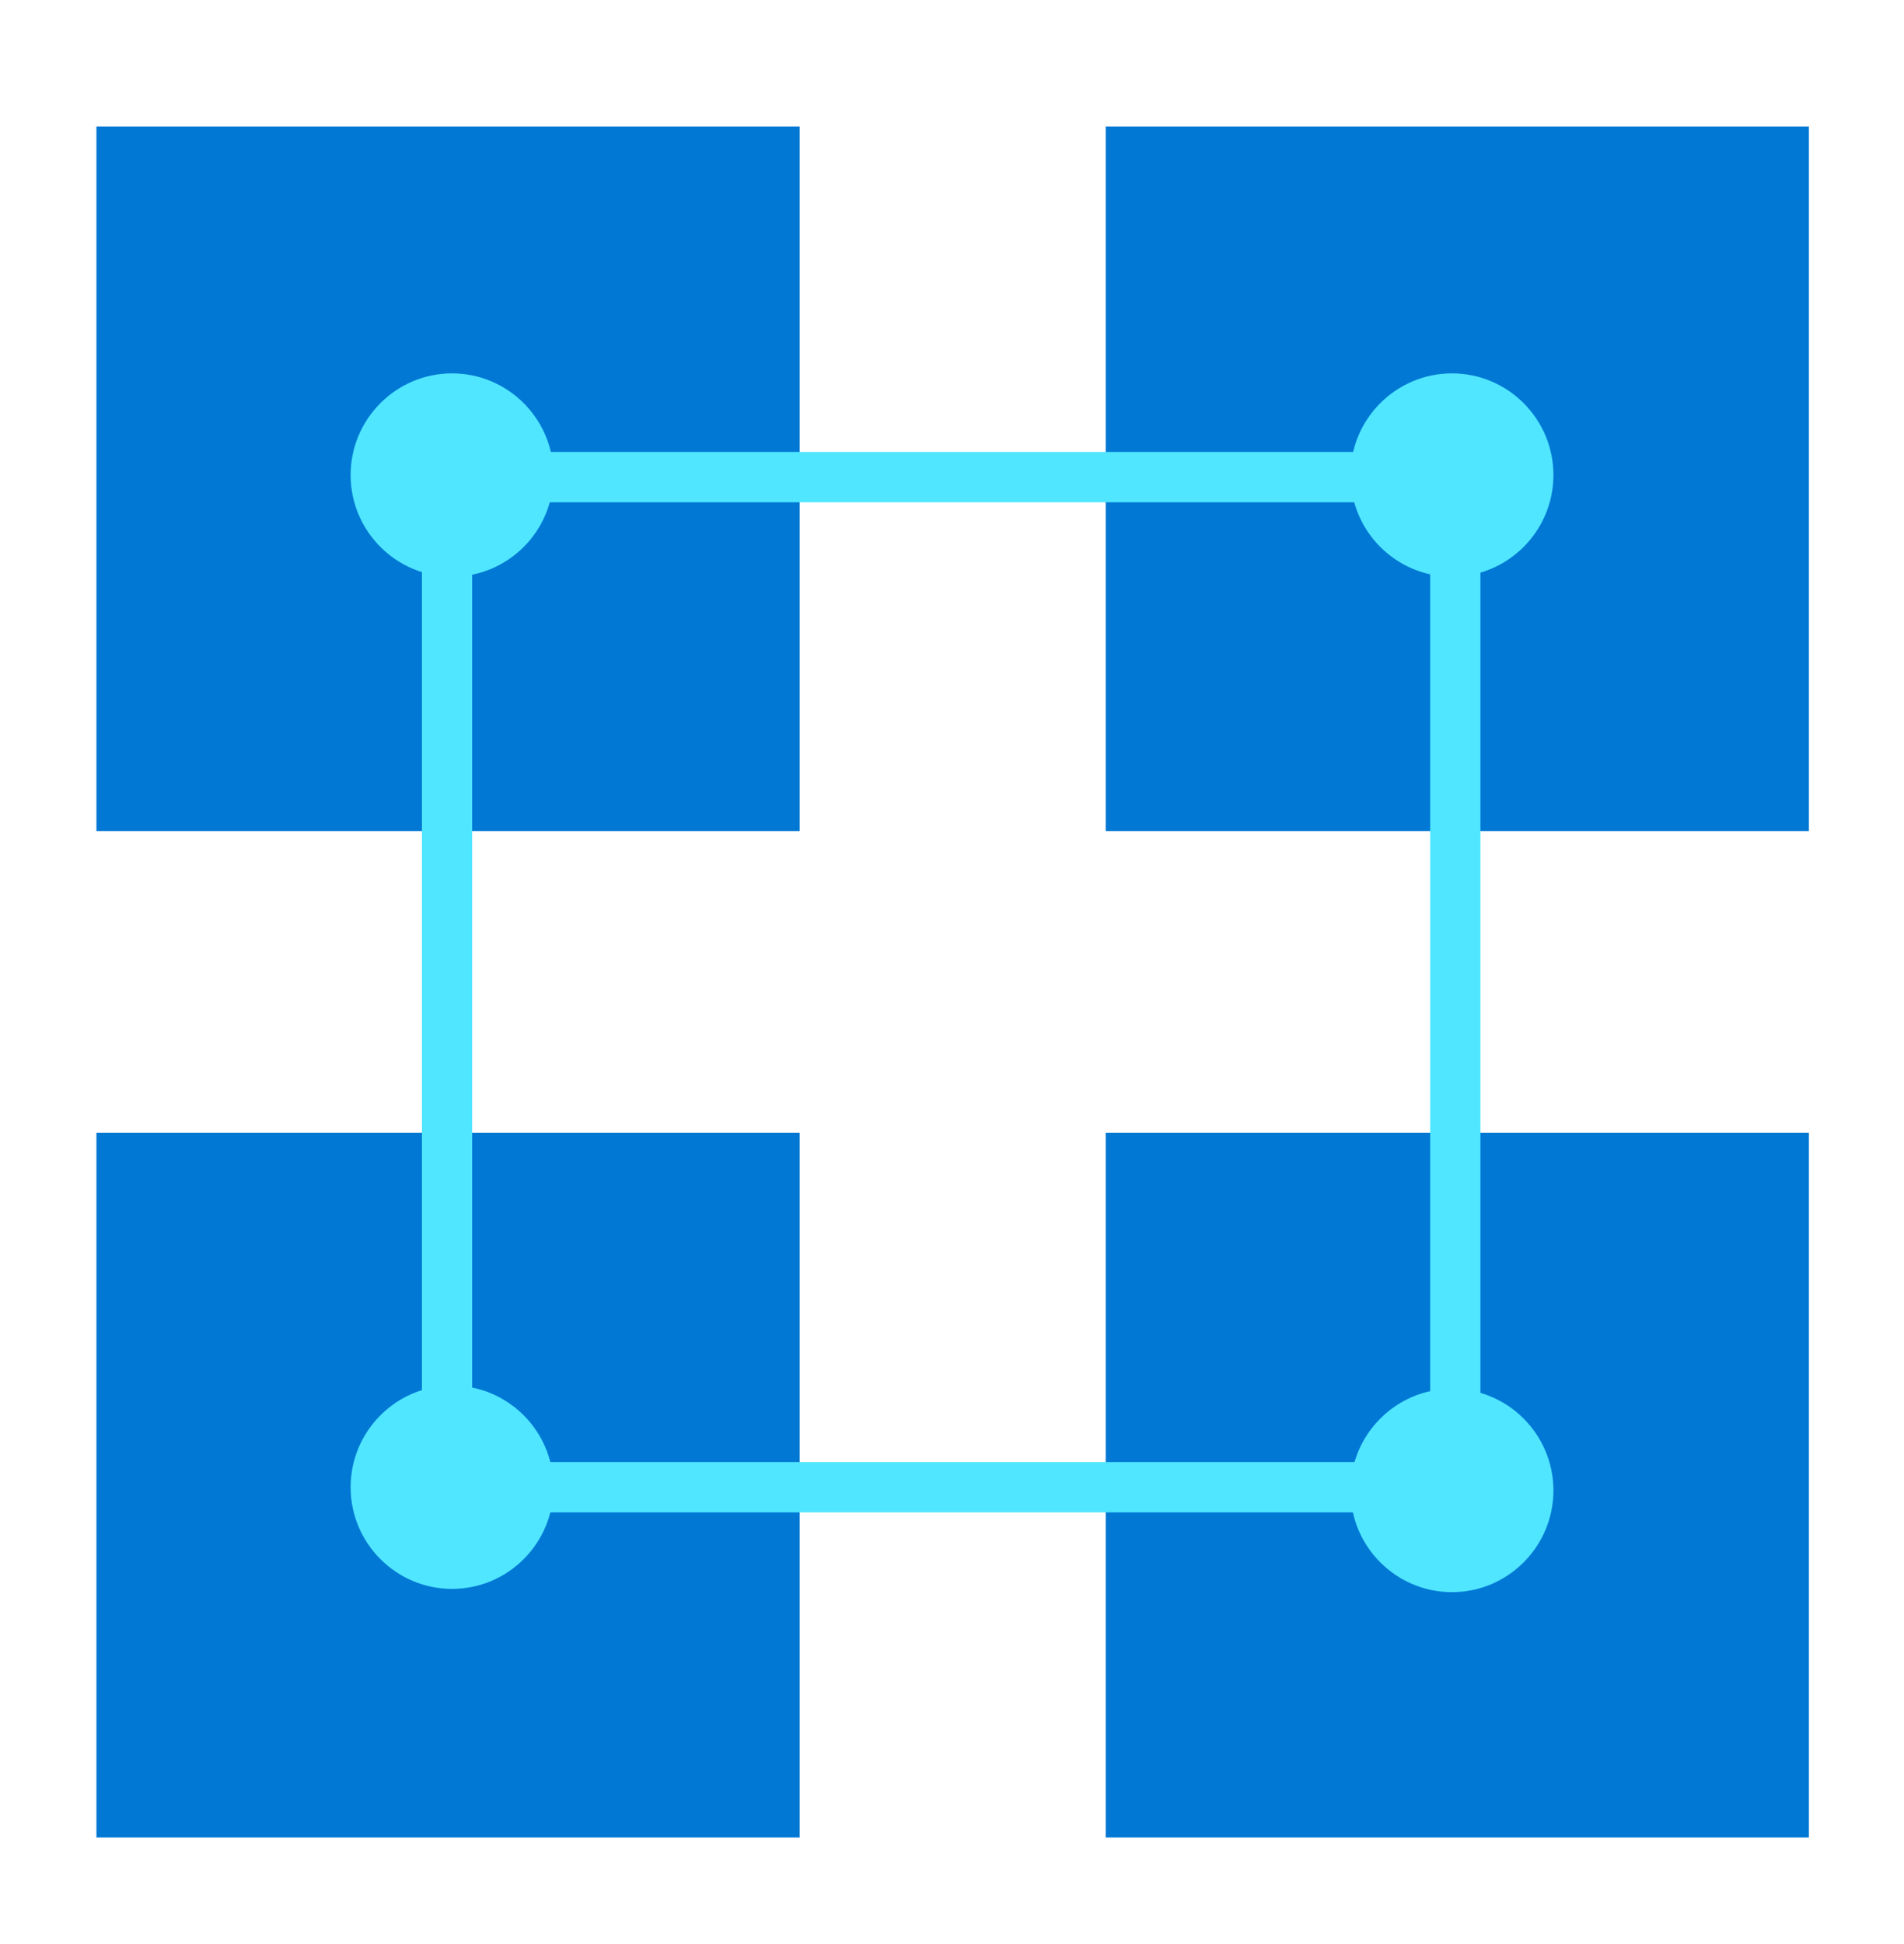
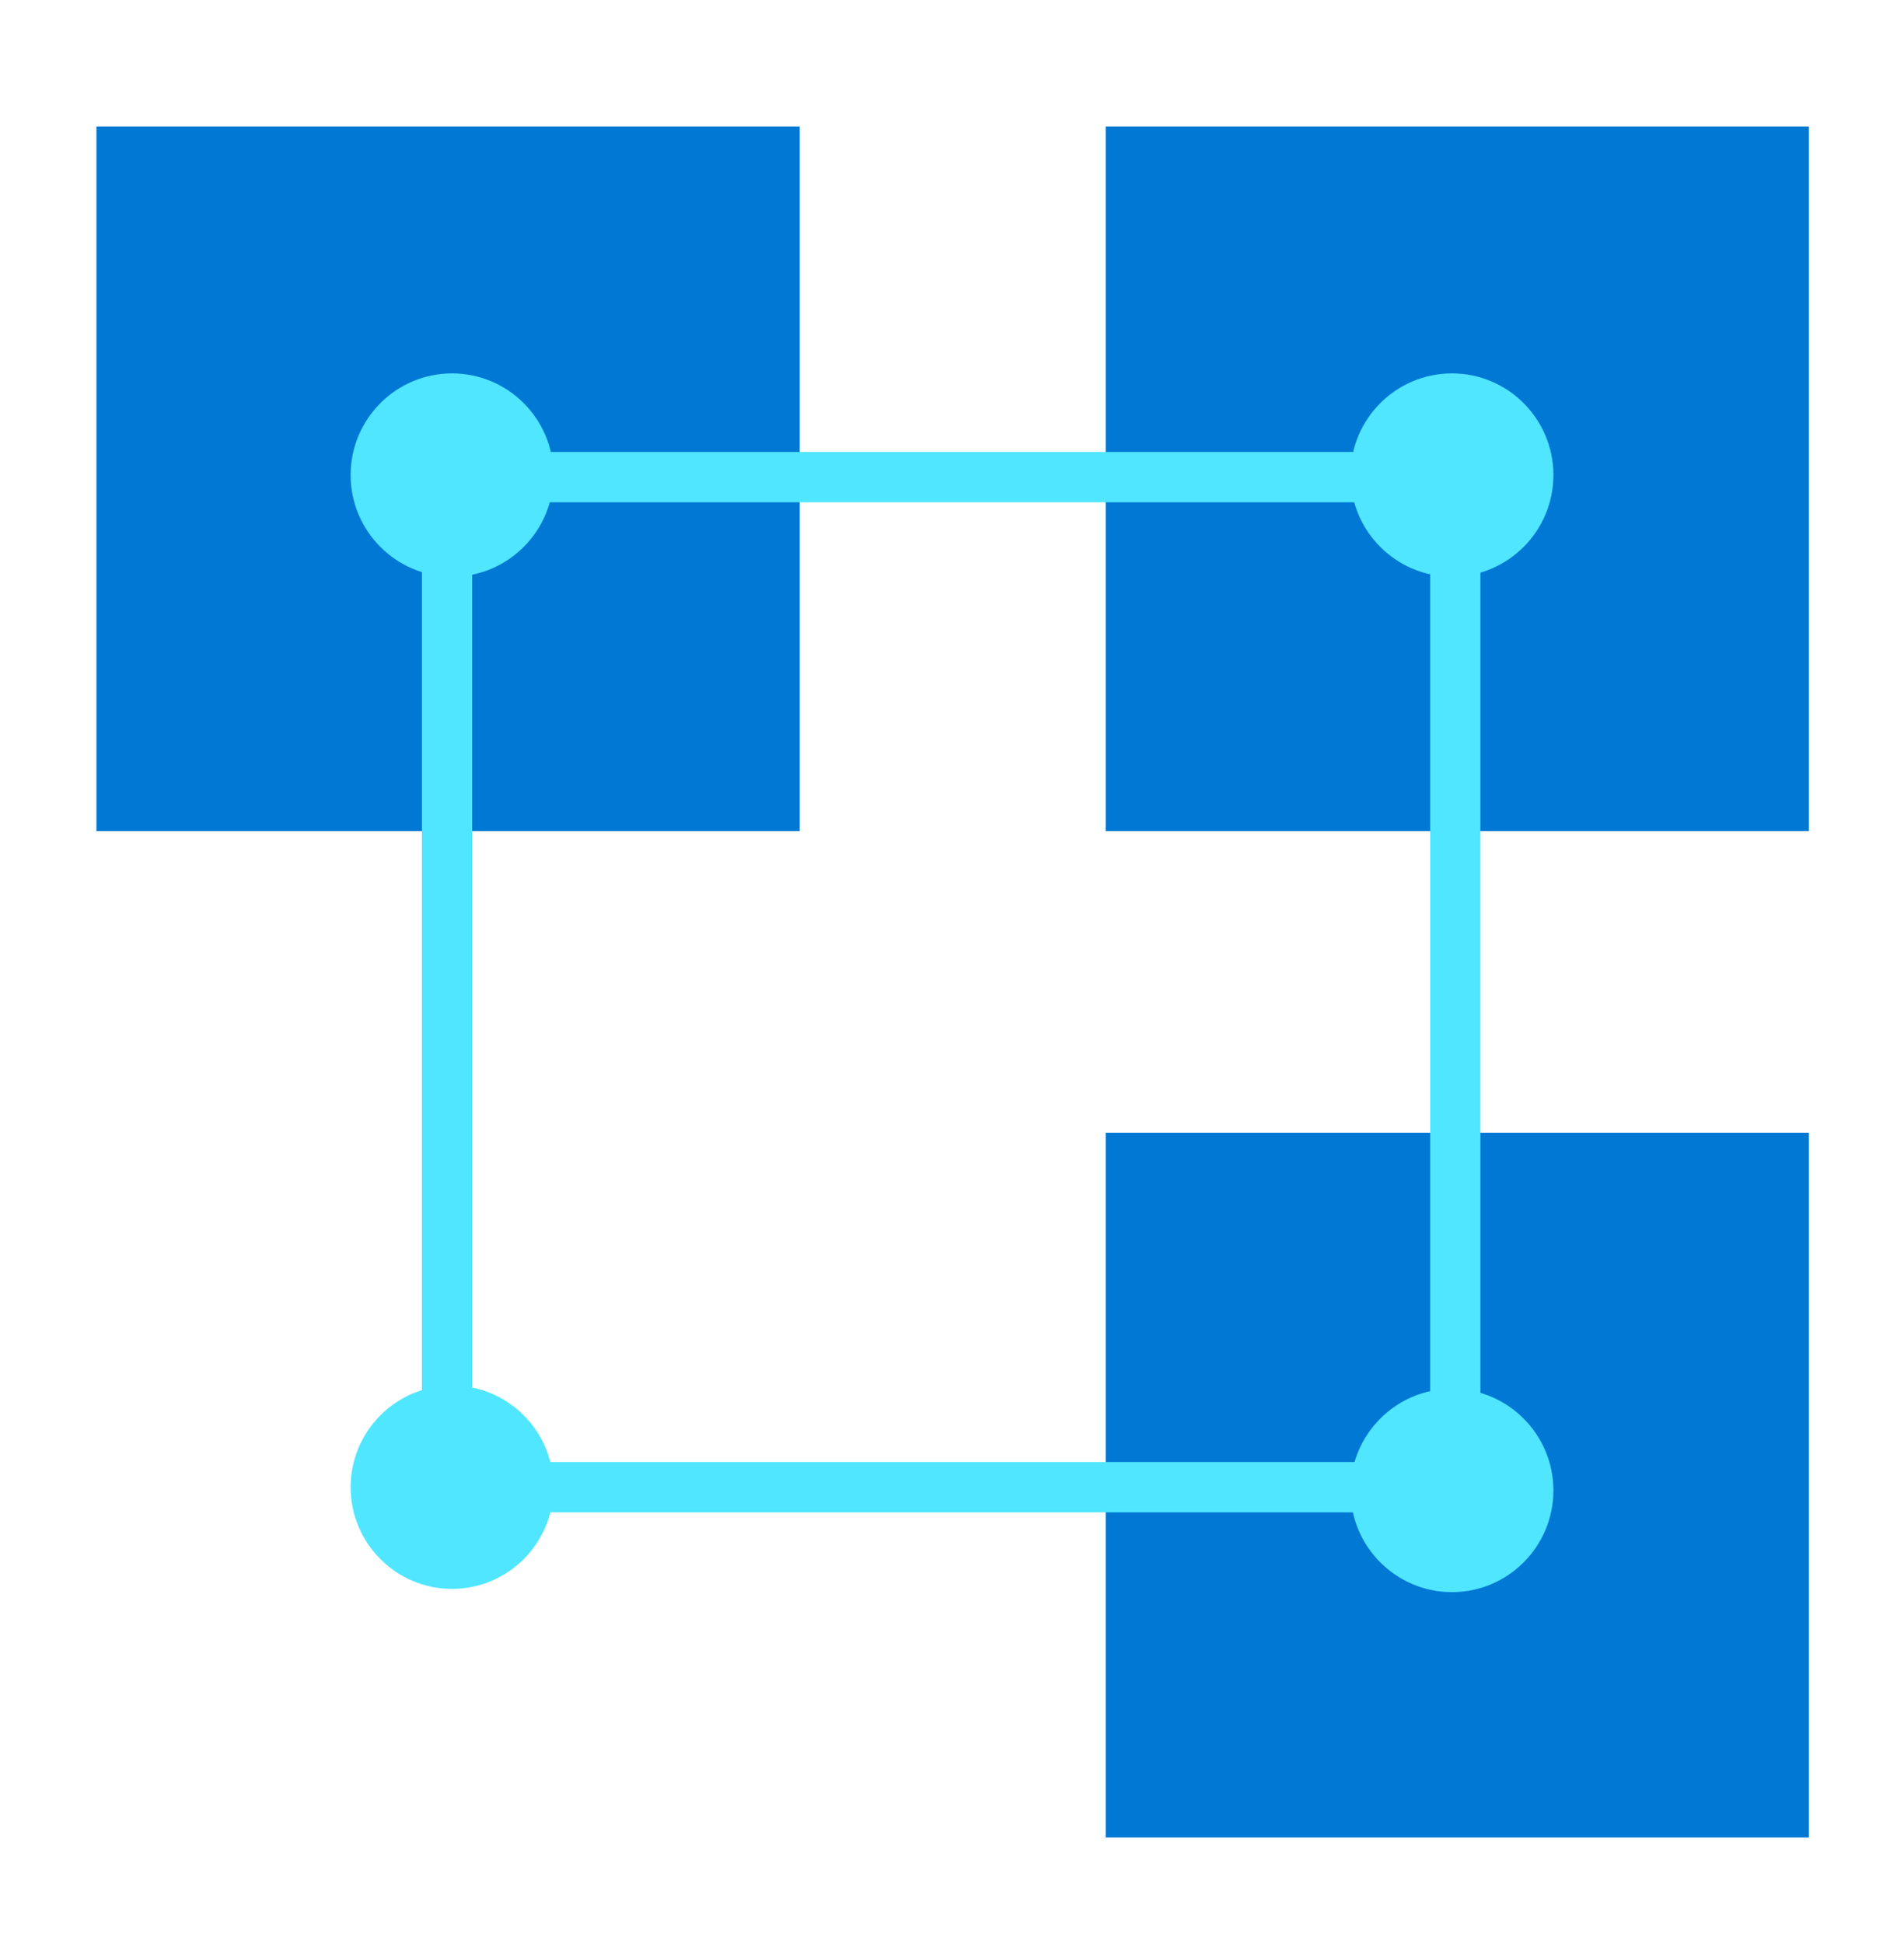
<svg xmlns="http://www.w3.org/2000/svg" data-slug-id="charts06" viewBox="0 0 48 49">
  <path d="M2.431 20.95H20.159V3.188H2.431V20.95Z" fill="#0078D4" />
  <path d="M27.875 20.95H45.603V3.188H27.875V20.95Z" fill="#0078D4" />
-   <path d="M2.431 46.314H20.159V28.552H2.431V46.314Z" fill="#0078D4" />
  <path d="M27.875 46.314H45.603V28.552H27.875V46.314Z" fill="#0078D4" />
  <path d="M37.321 38.119H10.637V11.391H37.321V38.119ZM11.903 36.85H36.055V12.66H11.903V36.85Z" fill="#50E6FF" />
  <path d="M39.162 37.567C39.162 38.98 38.014 40.13 36.604 40.13C35.194 40.13 34.046 38.98 34.046 37.567C34.046 36.155 35.194 35.004 36.604 35.004C38.014 35.004 39.162 36.155 39.162 37.567Z" fill="#50E6FF" />
  <path d="M13.954 37.485C13.954 38.898 12.806 40.048 11.396 40.048C9.987 40.048 8.839 38.898 8.839 37.485C8.839 36.073 9.987 34.922 11.396 34.922C12.806 34.922 13.954 36.073 13.954 37.485Z" fill="#50E6FF" />
  <path d="M13.954 11.973C13.954 13.386 12.806 14.536 11.396 14.536C9.987 14.536 8.839 13.386 8.839 11.973C8.839 10.561 9.987 9.411 11.396 9.411C12.806 9.411 13.954 10.561 13.954 11.973Z" fill="#50E6FF" />
  <path d="M39.162 11.973C39.162 13.386 38.014 14.536 36.604 14.536C35.194 14.536 34.046 13.386 34.046 11.973C34.046 10.561 35.194 9.411 36.604 9.411C38.014 9.411 39.162 10.561 39.162 11.973Z" fill="#50E6FF" />
</svg>